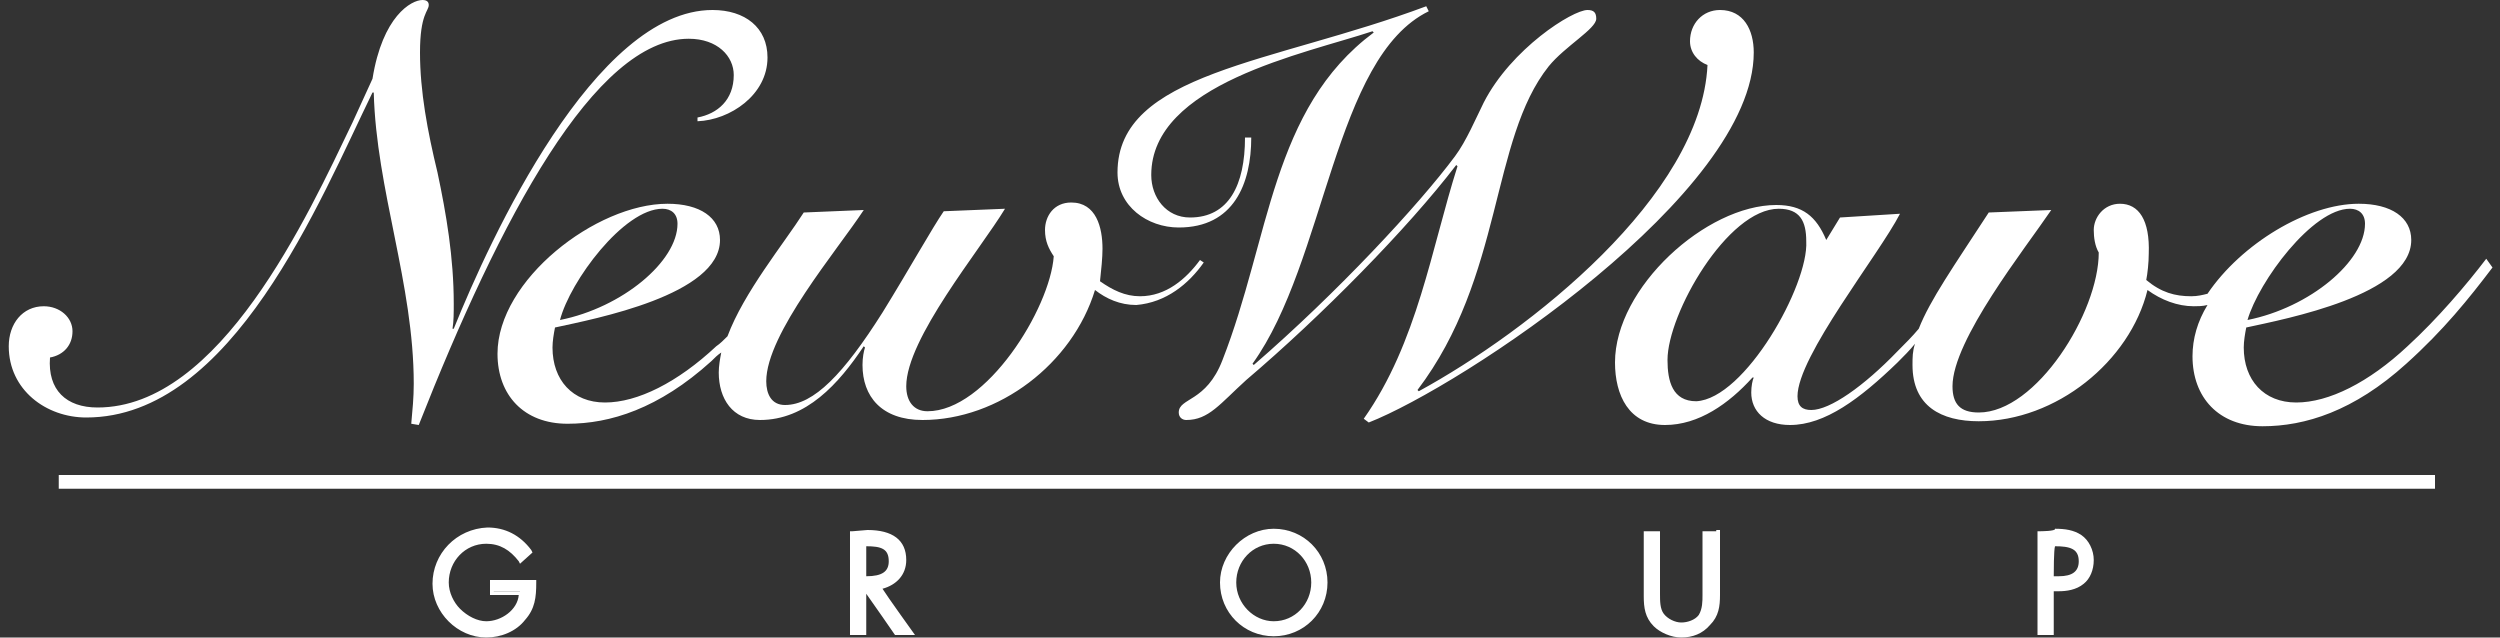
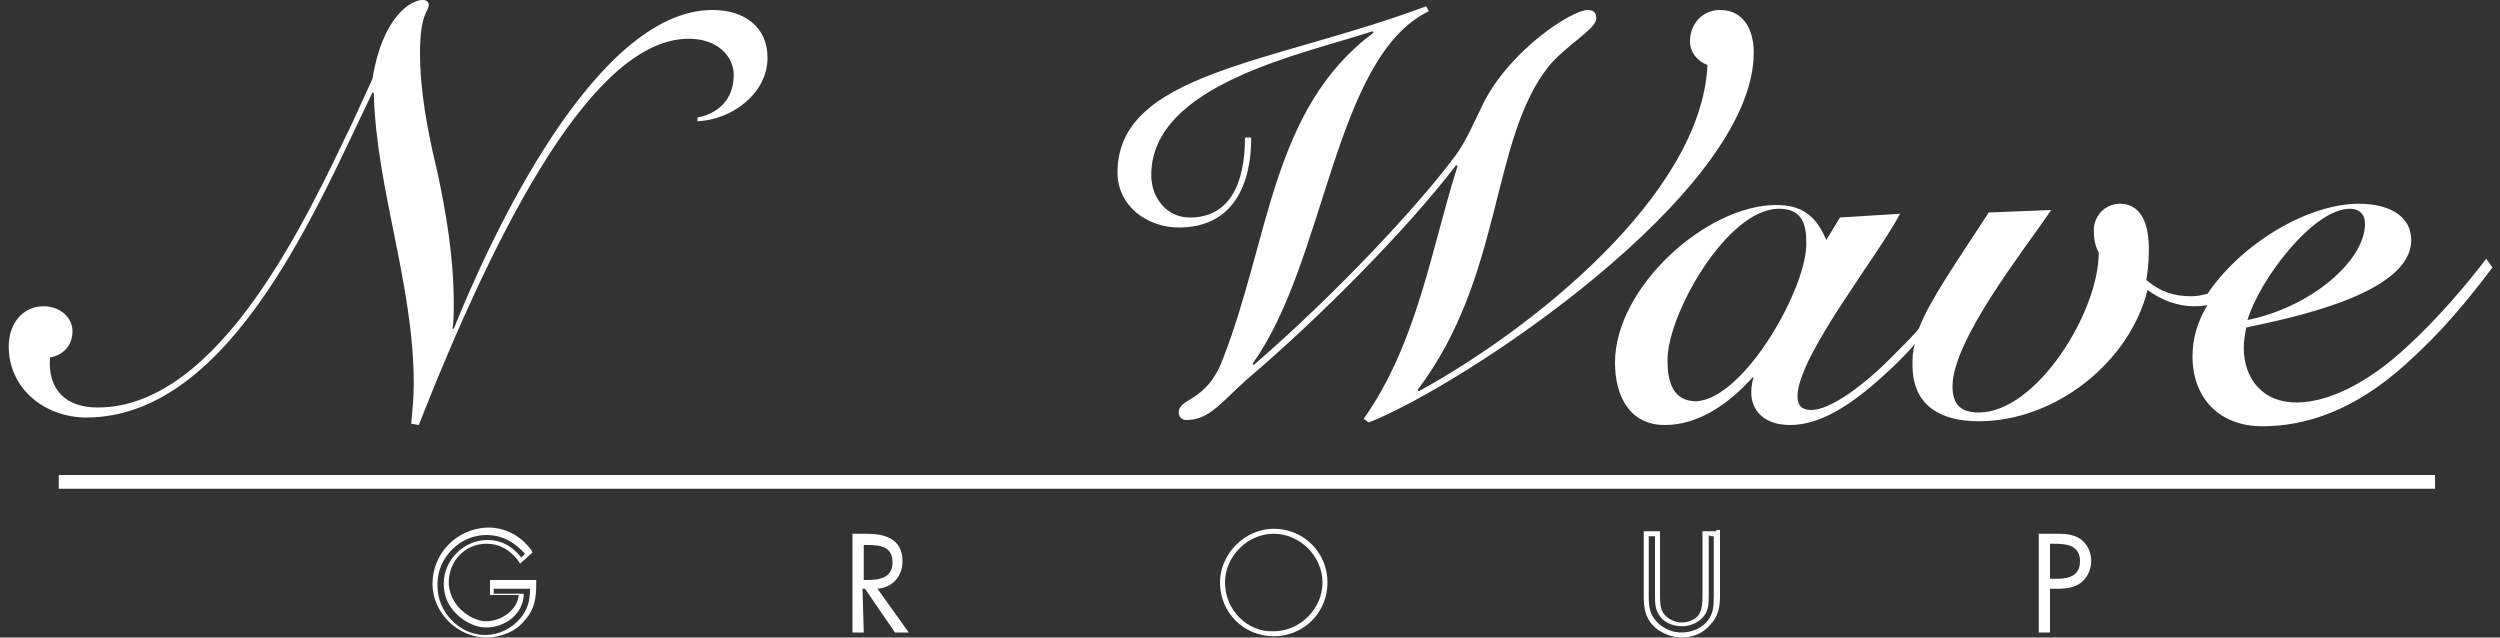
<svg xmlns="http://www.w3.org/2000/svg" id="Lager_1" viewBox="0 0 200 51">
  <rect x="0" y="0" width="200" height="51" fill="#333333" stroke="none" />
  <style>.st0{fill:#fff}</style>
-   <path class="st0" d="M69.1 43.3h-.2v3.3h.5c.6 0 2.2 0 2.2-1.6s-1.4-1.6-2.2-1.6l-.3-.1zm.2.4c1.2 0 1.8.2 1.8 1.2 0 .8-.5 1.2-1.8 1.2v-2.4zm-26.7 2.9c0 1.1-.1 1.9-.8 2.8-.7.8-1.8 1.3-3 1.3-2.2 0-4.1-1.9-4.1-4.1 0-2.3 1.9-4.1 4.1-4.1 1.4 0 2.5.6 3.4 1.7l-.6.6c-.7-.9-1.6-1.5-2.7-1.5-1.8 0-3.2 1.5-3.2 3.3 0 .8.3 1.6.9 2.2.6.6 1.4 1 2.2 1 1.4 0 2.8-1 2.8-2.5h-2.4v-.8h3.4v.1z" />
-   <path class="st0" d="M34.6 46.7c0 2.3 2 4.3 4.3 4.3 1.2 0 2.4-.5 3.1-1.4.8-.9.9-1.8.9-3v-.2h-3.7v1.2h2.3c-.1 1.2-1.4 2.1-2.6 2.1-.7 0-1.5-.4-2.1-1-.5-.5-.9-1.3-.9-2.1 0-1.7 1.3-3.1 3-3.1 1.1 0 1.9.5 2.6 1.4l.1.2 1-.9-.1-.2c-.9-1.2-2.1-1.8-3.5-1.8-2.5.1-4.4 2.1-4.4 4.5zm.4 0c0-2.1 1.8-3.9 3.9-3.9 1.2 0 2.2.5 3.1 1.5l-.3.3c-.7-.9-1.6-1.4-2.7-1.4-1.9 0-3.5 1.6-3.5 3.5 0 .9.3 1.7 1 2.4s1.6 1.1 2.4 1.1c1.5 0 3-1.1 3-2.7v-.2h-2.4v-.4h2.9c0 1-.2 1.7-.8 2.4-.7.8-1.7 1.3-2.8 1.3-2 0-3.8-1.8-3.8-3.9zm34.1 3.9h-.9v-7.9h1.1c1.5 0 2.9.4 2.9 2.2 0 1.2-.8 2.1-2 2.2l2.5 3.5h-1.1l-2.4-3.5H69l.1 3.5zm0-4.2h.3c1 0 2-.2 2-1.4 0-1.3-1-1.4-2-1.4h-.3v2.8z" />
-   <path class="st0" d="M68.2 42.5H68v8.3h1.3v-3.3c.3.4 2.3 3.3 2.3 3.3h1.6s-2.3-3.2-2.6-3.7c1.1-.3 1.9-1.1 1.9-2.3 0-1.6-1.1-2.4-3.1-2.4l-1.2.1zm1.1.4c1.9 0 2.7.6 2.7 2 0 1.1-.7 1.9-1.8 2h-.4s2.1 3 2.5 3.5h-.5c-.1-.2-2.4-3.5-2.4-3.5h-.5v3.5h-.5v-7.5h.9zm36.8 3.7c0 2.3-1.9 4.1-4.1 4.1-2.3 0-4.1-1.8-4.1-4.1s1.9-4.1 4.1-4.1c2.2.1 4.1 1.9 4.1 4.1zm-7.4 0c0 1.8 1.4 3.3 3.2 3.3 1.8 0 3.2-1.5 3.2-3.3s-1.4-3.3-3.2-3.3c-1.8.1-3.2 1.5-3.2 3.3z" />
+   <path class="st0" d="M34.6 46.7c0 2.3 2 4.3 4.3 4.3 1.2 0 2.4-.5 3.1-1.4.8-.9.9-1.8.9-3v-.2h-3.7v1.2h2.3c-.1 1.2-1.4 2.1-2.6 2.1-.7 0-1.5-.4-2.1-1-.5-.5-.9-1.3-.9-2.1 0-1.7 1.3-3.1 3-3.1 1.1 0 1.9.5 2.6 1.4l.1.2 1-.9-.1-.2c-.9-1.2-2.1-1.8-3.5-1.8-2.5.1-4.4 2.1-4.4 4.5zm.4 0c0-2.1 1.8-3.9 3.9-3.9 1.2 0 2.2.5 3.1 1.5l-.3.3c-.7-.9-1.6-1.4-2.7-1.4-1.9 0-3.5 1.6-3.5 3.5 0 .9.3 1.7 1 2.4s1.6 1.1 2.4 1.1c1.5 0 3-1.1 3-2.7h-2.4v-.4h2.9c0 1-.2 1.7-.8 2.4-.7.8-1.7 1.3-2.8 1.3-2 0-3.8-1.8-3.8-3.9zm34.1 3.9h-.9v-7.9h1.1c1.5 0 2.9.4 2.9 2.2 0 1.2-.8 2.1-2 2.2l2.5 3.5h-1.1l-2.4-3.5H69l.1 3.5zm0-4.2h.3c1 0 2-.2 2-1.4 0-1.3-1-1.4-2-1.4h-.3v2.8z" />
  <path class="st0" d="M97.6 46.6c0 2.4 1.9 4.3 4.3 4.3s4.3-1.9 4.3-4.3-1.9-4.3-4.3-4.3c-2.3 0-4.3 2-4.3 4.3zm.4 0c0-2.1 1.8-3.9 3.9-3.9s3.9 1.8 3.9 3.9-1.8 3.9-3.9 3.9c-2.1.1-3.9-1.7-3.9-3.9z" />
-   <path class="st0" d="M98.5 46.6c0 1.9 1.6 3.5 3.5 3.5s3.5-1.6 3.5-3.5-1.6-3.5-3.5-3.5c-1.9.1-3.5 1.6-3.5 3.5zm.4 0c0-1.7 1.3-3.1 3-3.1s3 1.4 3 3.1-1.3 3.1-3 3.1c-1.6 0-3-1.4-3-3.1zm33.6.8c0 .6 0 1.3.3 1.8s1 .8 1.6.8c.6 0 1.2-.3 1.6-.7.4-.5.4-1.2.4-1.8v-4.7h.9v5c0 .8-.1 1.6-.7 2.2-.5.6-1.3.9-2.1.9s-1.5-.3-2.1-.8c-.7-.7-.8-1.4-.8-2.3v-5h.9v4.6z" />
  <path class="st0" d="M137.3 42.5h-1.1v5.1c0 .5 0 1.1-.3 1.6-.3.4-.9.6-1.4.6s-1.1-.3-1.4-.7c-.3-.4-.3-1-.3-1.6v-5h-1.3v5.2c0 .9.1 1.7.8 2.4.5.5 1.4.9 2.2.9.9 0 1.7-.3 2.3-1 .7-.7.8-1.5.8-2.4v-5.2h-.3v.1zm-.2.4v4.8c0 .8 0 1.4-.6 2.1-.5.5-1.2.8-2 .8-.7 0-1.4-.3-1.9-.8-.6-.6-.7-1.2-.7-2.1v-4.8h.5v4.7c0 .6 0 1.2.4 1.7.4.6 1.2.8 1.8.8.6 0 1.3-.3 1.7-.8s.4-1.1.4-1.7v-4.8c.1.1.2.1.4.1zm26.9 7.7h-.9v-7.9h1.3c.7 0 1.4 0 2 .4.6.4.9 1.1.9 1.8 0 .6-.3 1.3-.8 1.7-.5.4-1.2.5-1.9.5h-.6v3.5zm0-4.3h.6c1 0 1.8-.3 1.8-1.4 0-1.3-1.1-1.4-2.1-1.4h-.3v2.8z" />
-   <path class="st0" d="M163.2 42.5h-.2v8.3h1.3v-3.5h.4c.6 0 1.4-.1 2-.6.5-.4.8-1.1.8-1.9s-.4-1.6-1-2-1.3-.5-2.1-.5c.1.2-1.2.2-1.2.2zm1.3.4c.7 0 1.3 0 1.9.4.5.3.8 1 .8 1.6s-.3 1.2-.7 1.6c-.5.4-1.2.5-1.8.5h-.8v3.5h-.5V43c.3-.1 1.1-.1 1.1-.1z" />
-   <path class="st0" d="M164 43.3h-.2v3.2h.8c1.3 0 2-.5 2-1.6 0-1.6-1.5-1.6-2.3-1.6h-.3zm.4.4c1.2 0 1.9.2 1.9 1.2 0 .8-.5 1.2-1.6 1.2h-.4c0-.3 0-2.1.1-2.4-.1 0 0 0 0 0zM96.3 21l-.3-.2c-1.1 1.5-2.7 2.9-4.8 2.9-1.2 0-2.2-.5-3.2-1.2.1-.9.2-1.9.2-2.6 0-1.7-.5-3.7-2.5-3.7-1.4 0-2.1 1.1-2.1 2.2 0 .9.3 1.5.7 2.1-.3 4.2-5.4 12.4-10.1 12.4-1.1 0-1.7-.8-1.7-2 0-3.8 5.9-10.9 7.9-14.2l-4.9.2c-.9 1.3-2.8 4.7-4.9 8.1-3.1 4.9-5.5 7.4-7.8 7.4-1.1 0-1.5-.9-1.5-1.9 0-3.8 5.7-10.5 7.8-13.7l-4.8.2c-1.6 2.5-4.8 6.4-6.1 9.9-.3.3-.6.6-.9.8-3.1 2.9-6.3 4.5-8.9 4.5-2.6 0-4.2-1.8-4.2-4.4 0-.5.1-1.1.2-1.6 3.2-.7 13.2-2.6 13.2-7 0-1.8-1.6-2.9-4.2-2.9-5.7 0-13.6 6.1-13.6 12 0 3.3 2.1 5.6 5.6 5.6 3.4 0 7.3-1.2 11.5-5 .3-.3.5-.5.8-.7-.1.5-.2 1.1-.2 1.6 0 2.1 1.1 3.8 3.3 3.8 3.7 0 6.3-2.9 8.3-5.9l.1.1c-.1.3-.2.8-.2 1.4 0 2.5 1.5 4.4 4.8 4.4 6.1 0 12-4.5 13.8-10.4.9.7 2 1.2 3.3 1.2 2.4-.2 4.2-1.7 5.4-3.4zM53 16.7c.7 0 1.2.4 1.2 1.2 0 3-4.4 6.7-9.4 7.7.8-3.1 5.1-8.9 8.2-8.9z" />
  <path class="st0" d="M55.1 3.1c2.3 0 3.6 1.4 3.6 2.9 0 2-1.3 3.1-2.9 3.4v.3c2.6-.1 5.6-2.1 5.6-5.1 0-2.4-1.8-3.8-4.4-3.8-9.4 0-17.8 18.3-20.7 25.5h-.1c.1-.6.1-1.3.1-2 0-3.7-.6-7.2-1.3-10.5-.8-3.3-1.4-6.5-1.4-9.6s.7-3.3.7-3.8c0-.2-.1-.4-.5-.4-.9 0-3.2 1.3-4 6.3l-1.6 3.5c-3.6 7.5-10.6 22.8-20.4 22.8-2.5 0-4-1.4-3.8-4 1.1-.2 1.8-1 1.8-2.1s-1-2-2.3-2c-1.7 0-2.8 1.4-2.8 3.2 0 3.5 3 5.7 6.2 5.7 11.7 0 18.7-17.4 22.9-26h.1c.2 7.8 3.2 15.3 3.2 23.3 0 1.1-.1 2.1-.2 3.2l.6.1C40 17.5 47.6 3.1 55.1 3.1zm143.8 17.6c-1.6 2.1-3.9 4.8-6.3 7-3.1 2.9-6.3 4.5-8.9 4.5-2.6 0-4.2-1.8-4.2-4.4 0-.5.1-1.1.2-1.6 3.2-.7 13.2-2.6 13.2-7 0-1.8-1.6-2.9-4.2-2.9-4.1 0-9.4 3.2-12.1 7.2-.4.1-.8.2-1.3.2-1.3 0-2.4-.3-3.6-1.3.1-.5.2-1.4.2-2.1.1-2.7-.8-4-2.3-4-1.3 0-2.1 1.1-2.1 2.1 0 .6.1 1.3.4 1.8 0 4.8-5 12.8-9.6 12.8-1.5 0-2.1-.7-2.1-2.1 0-3.7 5.8-11 7.9-14.1l-5 .2c-2.8 4.3-4.7 7-5.6 9.3-.5.6-1.1 1.2-1.7 1.8-2.7 2.8-5.4 4.7-6.9 4.7-.7 0-1.1-.3-1.1-1.1 0-3.2 6.5-11.3 8.2-14.6l-4.8.3-1.1 1.8c-.8-1.9-1.9-2.8-4-2.8-5.6 0-12.9 6.6-12.9 12.6 0 2.6 1.1 5 4 5 2.7 0 5.1-1.7 7-3.8h.1c-.1.2-.2.7-.2 1.2 0 1.5 1.1 2.6 3.1 2.6 2.8 0 5.6-2.1 8.6-5 .5-.5 1-1 1.4-1.5-.2.6-.2 1.1-.2 1.7 0 3.3 2.3 4.5 5.3 4.5 6.2 0 12.1-4.8 13.5-10.5 1.1.8 2.4 1.3 3.7 1.3.3 0 .7 0 1.1-.1-.8 1.3-1.2 2.7-1.2 4.1 0 3.3 2.1 5.6 5.6 5.6 3.4 0 7.3-1.2 11.5-5 3-2.7 5-5.2 6.9-7.7l-.5-.7zm-63.2 11.4c-1.9 0-2.3-1.6-2.3-3.3 0-3.7 4.8-12.1 8.9-12.1 1.7 0 2.2 1 2.2 2.6.2 3.5-4.9 12.6-8.8 12.8zM188 16.7c.7 0 1.2.4 1.2 1.2 0 3-4.4 6.7-9.4 7.7.9-3.1 5.2-8.9 8.2-8.9zM140.3 4.2c0-1.8-.8-3.4-2.7-3.4-1.4 0-2.4 1.1-2.4 2.5 0 .9.6 1.6 1.4 1.9-.5 10.5-14.3 21.3-23.1 26.1l-.1-.1c6.9-9.1 5.8-20 10.5-25.9 1.3-1.6 3.8-3 3.8-3.8 0-.5-.2-.7-.7-.7-1.2 0-6.1 3.1-8.3 7.4-.6 1.2-1.4 3.1-2.3 4.3-2.9 3.9-9.4 10.9-16.1 16.7l-.1-.1c5.9-8.2 6.5-24.5 14.1-28.2l-.2-.4c-12.3 4.6-24.7 5.3-24.7 13.3 0 2.7 2.4 4.4 4.9 4.4 4.4 0 5.8-3.5 5.8-7.2h-.5c0 3.8-1.3 6.4-4.4 6.4-1.9 0-3.1-1.6-3.1-3.4 0-7.3 12.3-9.7 17.7-11.5l.1.1c-8.2 6.1-8.3 16.5-12.1 26.2-1.3 3.4-3.5 3-3.5 4.2 0 .4.3.6.6.6 1.8 0 2.7-1.3 4.8-3.2 6-5.1 12.9-12.1 16.8-17.2l.1.1c-2.1 6.6-3.2 14.1-7.5 20.2l.4.3c7.4-2.9 30.8-18.3 30.8-29.6zM4.7 38h190.1v1.1H4.7z" />
</svg>